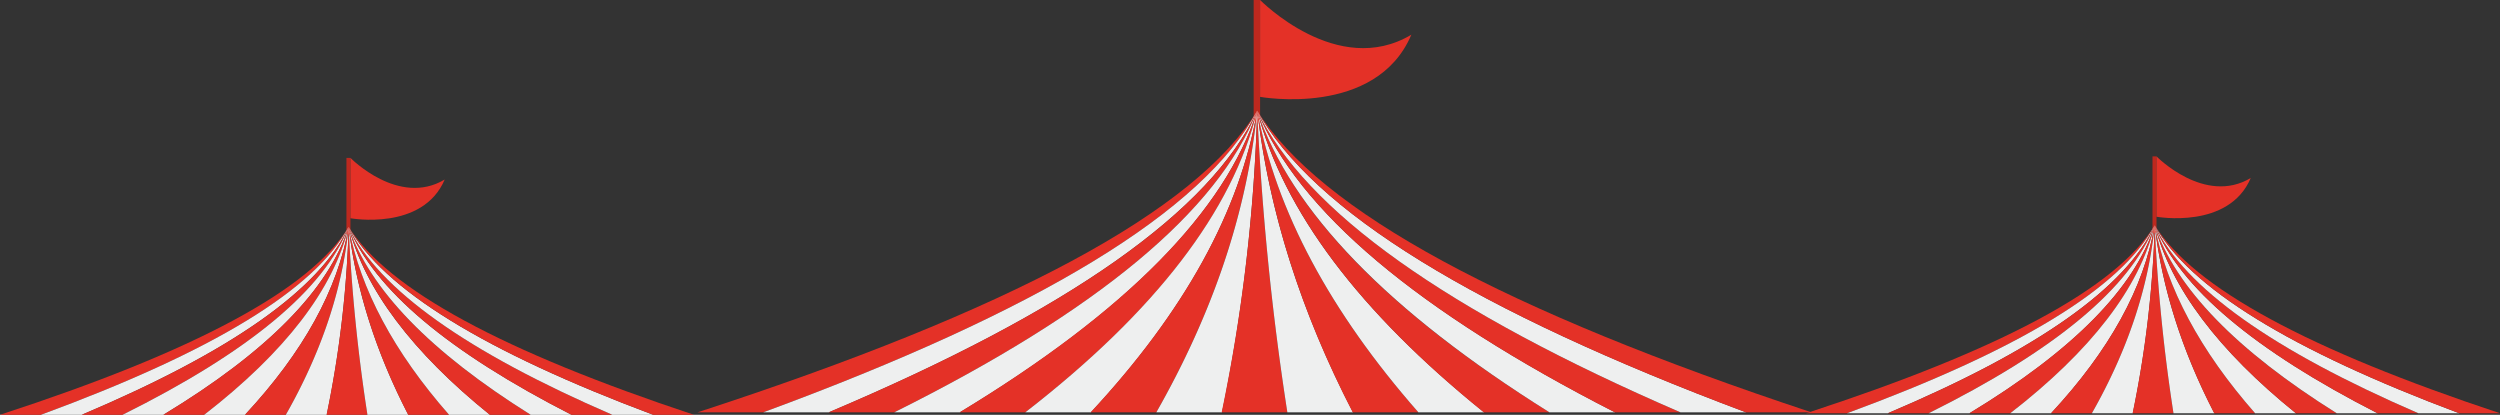
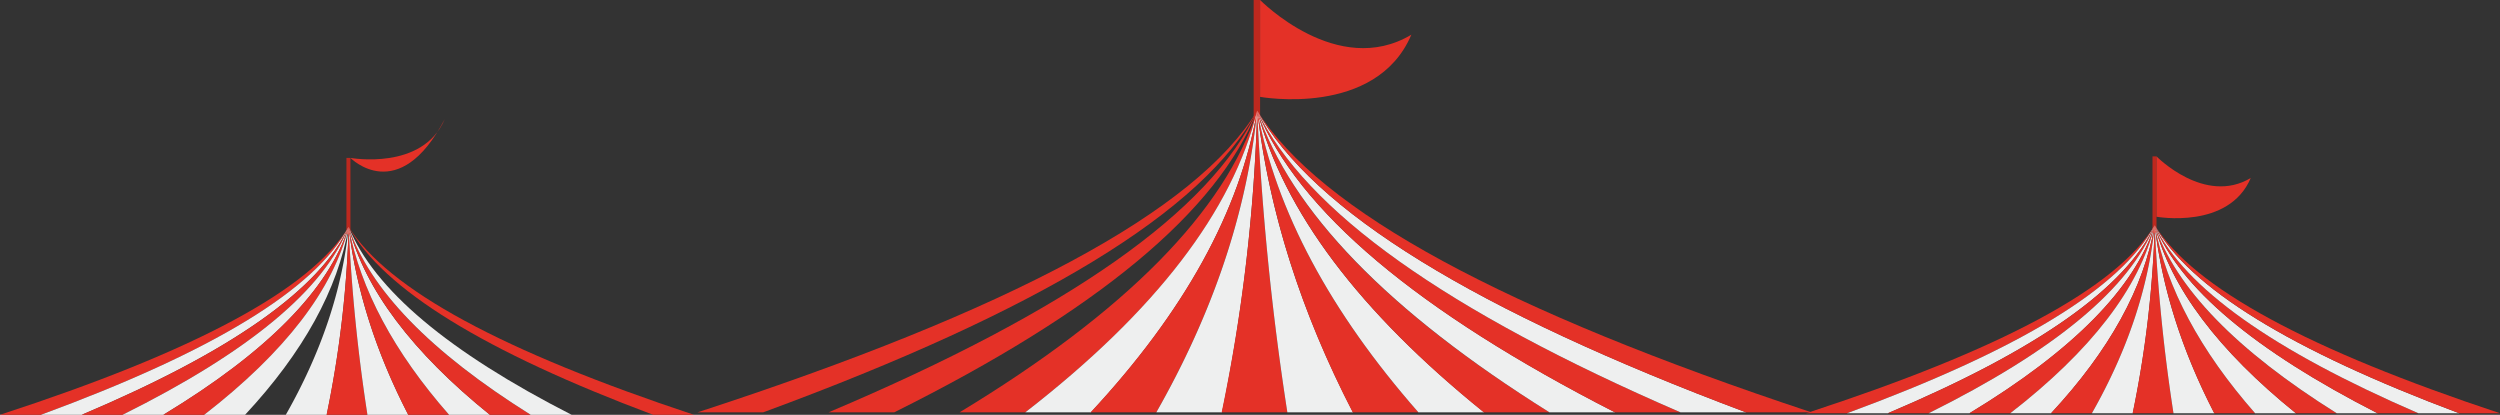
<svg xmlns="http://www.w3.org/2000/svg" viewBox="0 0 1630.63 270.55">
  <rect x="0" y="0" width="1630.63" height="270.55" fill="#333333" stroke="none" />
  <defs>
    <style>.cls-1{fill:#bd281e;}.cls-2{fill:#e43127;}.cls-3{fill:#eeefef;}</style>
  </defs>
  <title>footer</title>
  <g id="Camada_2" data-name="Camada 2">
    <g id="Camada_1-2" data-name="Camada 1">
      <rect class="cls-1" x="817.7" width="4.2" height="80.09" />
      <path class="cls-2" d="M821.9,0V63.18s75.6,13.71,98.67-40.56C872.38,51.48,821.9,0,821.9,0Z" />
      <path class="cls-2" d="M497.83,268.93H455C658.54,202.65,780.2,137.78,820,72.18h0C785,137.78,677.57,202.8,497.83,268.93Z" />
-       <path class="cls-3" d="M540.66,268.93H497.83C677.57,202.8,785,137.78,820,72.18h0C789.72,137.78,696.61,202.94,540.66,268.93Z" />
      <path class="cls-2" d="M583.29,268.93H540.46C696.52,202.94,789.69,137.78,820,72.18h0C794.45,137.78,715.56,203.06,583.29,268.93Z" />
-       <path class="cls-3" d="M626.12,268.93H583.29C715.56,203.05,794.45,137.78,820,72.18h0Q788.82,170.57,626.12,268.93Z" />
      <path class="cls-2" d="M668.75,268.93H625.92Q788.79,170.26,820,72.18h0Q795.93,170.57,668.75,268.93Z" />
      <path class="cls-3" d="M711.58,268.93H668.75Q795.94,170.38,820,72.18h0Q803.07,170.57,711.58,268.93Z" />
      <path class="cls-2" d="M754.21,268.93H711.38Q803,170.46,820,72.18h0Q810.18,170.57,754.21,268.93Z" />
      <path class="cls-3" d="M797.05,268.93H754.21q56-98.42,65.78-196.75h0A1124.82,1124.82,0,0,1,797.05,268.93Z" />
      <path class="cls-2" d="M839.67,268.93H796.84A1115.76,1115.76,0,0,0,820,72.18h0A1818.18,1818.18,0,0,0,839.67,268.93Z" />
      <path class="cls-3" d="M882.51,268.93H839.67A1818.18,1818.18,0,0,1,820,72.18h0Q831.56,170.55,882.51,268.93Z" />
      <path class="cls-2" d="M925.13,268.93H882.3Q831.53,170.52,820,72.18h0Q838.67,170.55,925.13,268.93Z" />
      <path class="cls-3" d="M968,268.93H925.13Q838.67,170.46,820,72.18h0Q845.81,170.54,968,268.93Z" />
      <path class="cls-2" d="M1010.6,268.93H967.77Q845.78,170.38,820,72.18h0Q852.92,170.54,1010.6,268.93Z" />
      <path class="cls-3" d="M1053.43,268.93H1010.6Q852.91,170.26,820,72.18h0C846.7,137.75,924.51,203.05,1053.43,268.93Z" />
      <path class="cls-2" d="M1096.06,268.93h-42.83C924.42,203.05,846.68,137.75,820,72.18h0C851.43,137.75,943.46,202.94,1096.06,268.93Z" />
      <path class="cls-3" d="M1138.89,268.93h-42.83C943.46,202.94,851.43,137.75,820,72.18h0C856.2,137.74,962.49,202.8,1138.89,268.93Z" />
      <path class="cls-2" d="M1181.52,268.93h-42.83C962.4,202.8,856.17,137.74,820,72.18h0C860.93,137.74,981.44,202.65,1181.52,268.93Z" />
      <rect class="cls-1" x="1403.97" y="102" width="2.61" height="49.9" />
      <path class="cls-2" d="M1406.58,102v39.36s47.11,8.54,61.48-25.27C1438,134.07,1406.58,102,1406.58,102Z" />
      <path class="cls-2" d="M1204.68,269.55H1178c126.81-41.3,202.6-81.71,227.39-122.58h0C1383.57,187.84,1316.67,228.35,1204.68,269.55Z" />
      <path class="cls-3" d="M1231.37,269.55h-26.69c112-41.2,178.89-81.71,200.71-122.58h0C1386.54,187.84,1328.53,228.43,1231.37,269.55Z" />
      <path class="cls-2" d="M1257.93,269.55h-26.69c97.23-41.12,155.28-81.71,174.15-122.58h0C1389.49,187.84,1340.33,228.51,1257.93,269.55Z" />
      <path class="cls-3" d="M1284.61,269.55h-26.68c82.4-41,131.56-81.71,147.46-122.58h0Q1386,208.26,1284.61,269.55Z" />
      <path class="cls-2" d="M1311.17,269.55h-26.68Q1386,208.08,1405.39,147h0Q1390.41,208.26,1311.17,269.55Z" />
      <path class="cls-3" d="M1337.86,269.55h-26.69q79.24-61.41,94.22-122.58h0Q1394.86,208.26,1337.86,269.55Z" />
      <path class="cls-2" d="M1364.42,269.55h-26.69q57.11-61.35,67.66-122.58h0Q1399.29,208.26,1364.42,269.55Z" />
      <path class="cls-3" d="M1391.1,269.55h-26.68q34.86-61.32,41-122.58h0A699.58,699.58,0,0,1,1391.1,269.55Z" />
      <path class="cls-2" d="M1417.66,269.55H1391A695.1,695.1,0,0,0,1405.39,147h0A1133.14,1133.14,0,0,0,1417.66,269.55Z" />
      <path class="cls-3" d="M1444.34,269.55h-26.68A1133.14,1133.14,0,0,1,1405.39,147h0Q1412.61,208.26,1444.34,269.55Z" />
      <path class="cls-2" d="M1470.9,269.55h-26.68q-31.63-61.32-38.83-122.58h0Q1417,208.25,1470.9,269.55Z" />
      <path class="cls-3" d="M1497.59,269.55H1470.9Q1417,208.2,1405.39,147h0Q1421.48,208.25,1497.59,269.55Z" />
      <path class="cls-2" d="M1524.15,269.55h-26.69q-76-61.41-92.07-122.58h0Q1425.91,208.25,1524.15,269.55Z" />
      <path class="cls-3" d="M1550.83,269.55h-26.68Q1425.9,208.08,1405.39,147h0C1422,187.82,1470.51,228.51,1550.83,269.55Z" />
      <path class="cls-2" d="M1577.39,269.55h-26.68c-80.25-41-128.69-81.73-145.32-122.58h0C1425,187.82,1482.32,228.43,1577.39,269.55Z" />
      <path class="cls-3" d="M1604.08,269.55h-26.69c-95.07-41.12-152.4-81.73-172-122.58h0C1428,187.82,1494.18,228.35,1604.08,269.55Z" />
      <path class="cls-2" d="M1630.63,269.55H1604c-109.83-41.2-176-81.73-198.56-122.58h0C1430.9,187.82,1506,228.25,1630.63,269.55Z" />
      <rect class="cls-1" x="225.97" y="103" width="2.61" height="49.9" />
-       <path class="cls-2" d="M228.58,103v39.36s47.11,8.54,61.48-25.27C260,135.07,228.58,103,228.58,103Z" />
+       <path class="cls-2" d="M228.58,103s47.11,8.54,61.48-25.27C260,135.07,228.58,103,228.58,103Z" />
      <path class="cls-2" d="M26.68,270.55H0C126.81,229.25,202.6,188.84,227.39,148h0C205.57,188.84,138.67,229.35,26.68,270.55Z" />
      <path class="cls-3" d="M53.37,270.55H26.68c112-41.2,178.89-81.71,200.71-122.58h0C208.54,188.84,150.53,229.43,53.37,270.55Z" />
      <path class="cls-2" d="M79.93,270.55H53.24C150.47,229.43,208.52,188.84,227.39,148h0C211.49,188.84,162.33,229.51,79.93,270.55Z" />
      <path class="cls-3" d="M106.61,270.55H79.93c82.4-41,131.56-81.71,147.46-122.58h0Q208,209.26,106.61,270.55Z" />
      <path class="cls-2" d="M133.17,270.55H106.49Q208,209.08,227.39,148h0Q212.41,209.26,133.17,270.55Z" />
      <path class="cls-3" d="M159.86,270.55H133.17Q212.42,209.14,227.39,148h0Q216.86,209.26,159.86,270.55Z" />
-       <path class="cls-2" d="M186.42,270.55H159.73Q216.84,209.2,227.39,148h0Q221.29,209.26,186.42,270.55Z" />
      <path class="cls-3" d="M213.1,270.55H186.42q34.86-61.32,41-122.58h0A699.58,699.58,0,0,1,213.1,270.55Z" />
      <path class="cls-2" d="M239.66,270.55H213A695.1,695.1,0,0,0,227.39,148h0A1133.14,1133.14,0,0,0,239.66,270.55Z" />
      <path class="cls-3" d="M266.34,270.55H239.66A1133.14,1133.14,0,0,1,227.39,148h0Q234.61,209.26,266.34,270.55Z" />
      <path class="cls-2" d="M292.9,270.55H266.22Q234.58,209.23,227.39,148h0Q239,209.25,292.9,270.55Z" />
      <path class="cls-3" d="M319.59,270.55H292.9Q239,209.2,227.39,148h0Q243.49,209.25,319.59,270.55Z" />
      <path class="cls-2" d="M346.15,270.55H319.46q-76-61.41-92.07-122.58h0Q247.91,209.25,346.15,270.55Z" />
      <path class="cls-3" d="M372.83,270.55H346.15Q247.9,209.08,227.39,148h0C244,188.82,292.51,229.51,372.83,270.55Z" />
-       <path class="cls-2" d="M399.39,270.55H372.71C292.46,229.51,244,188.82,227.39,148h0C247,188.82,304.32,229.43,399.39,270.55Z" />
-       <path class="cls-3" d="M426.08,270.55H399.39C304.32,229.43,247,188.82,227.39,148h0C250,188.82,316.18,229.35,426.08,270.55Z" />
      <path class="cls-2" d="M452.63,270.55H426c-109.83-41.2-176-81.73-198.56-122.58h0C252.9,188.82,328,229.25,452.63,270.55Z" />
    </g>
  </g>
</svg>